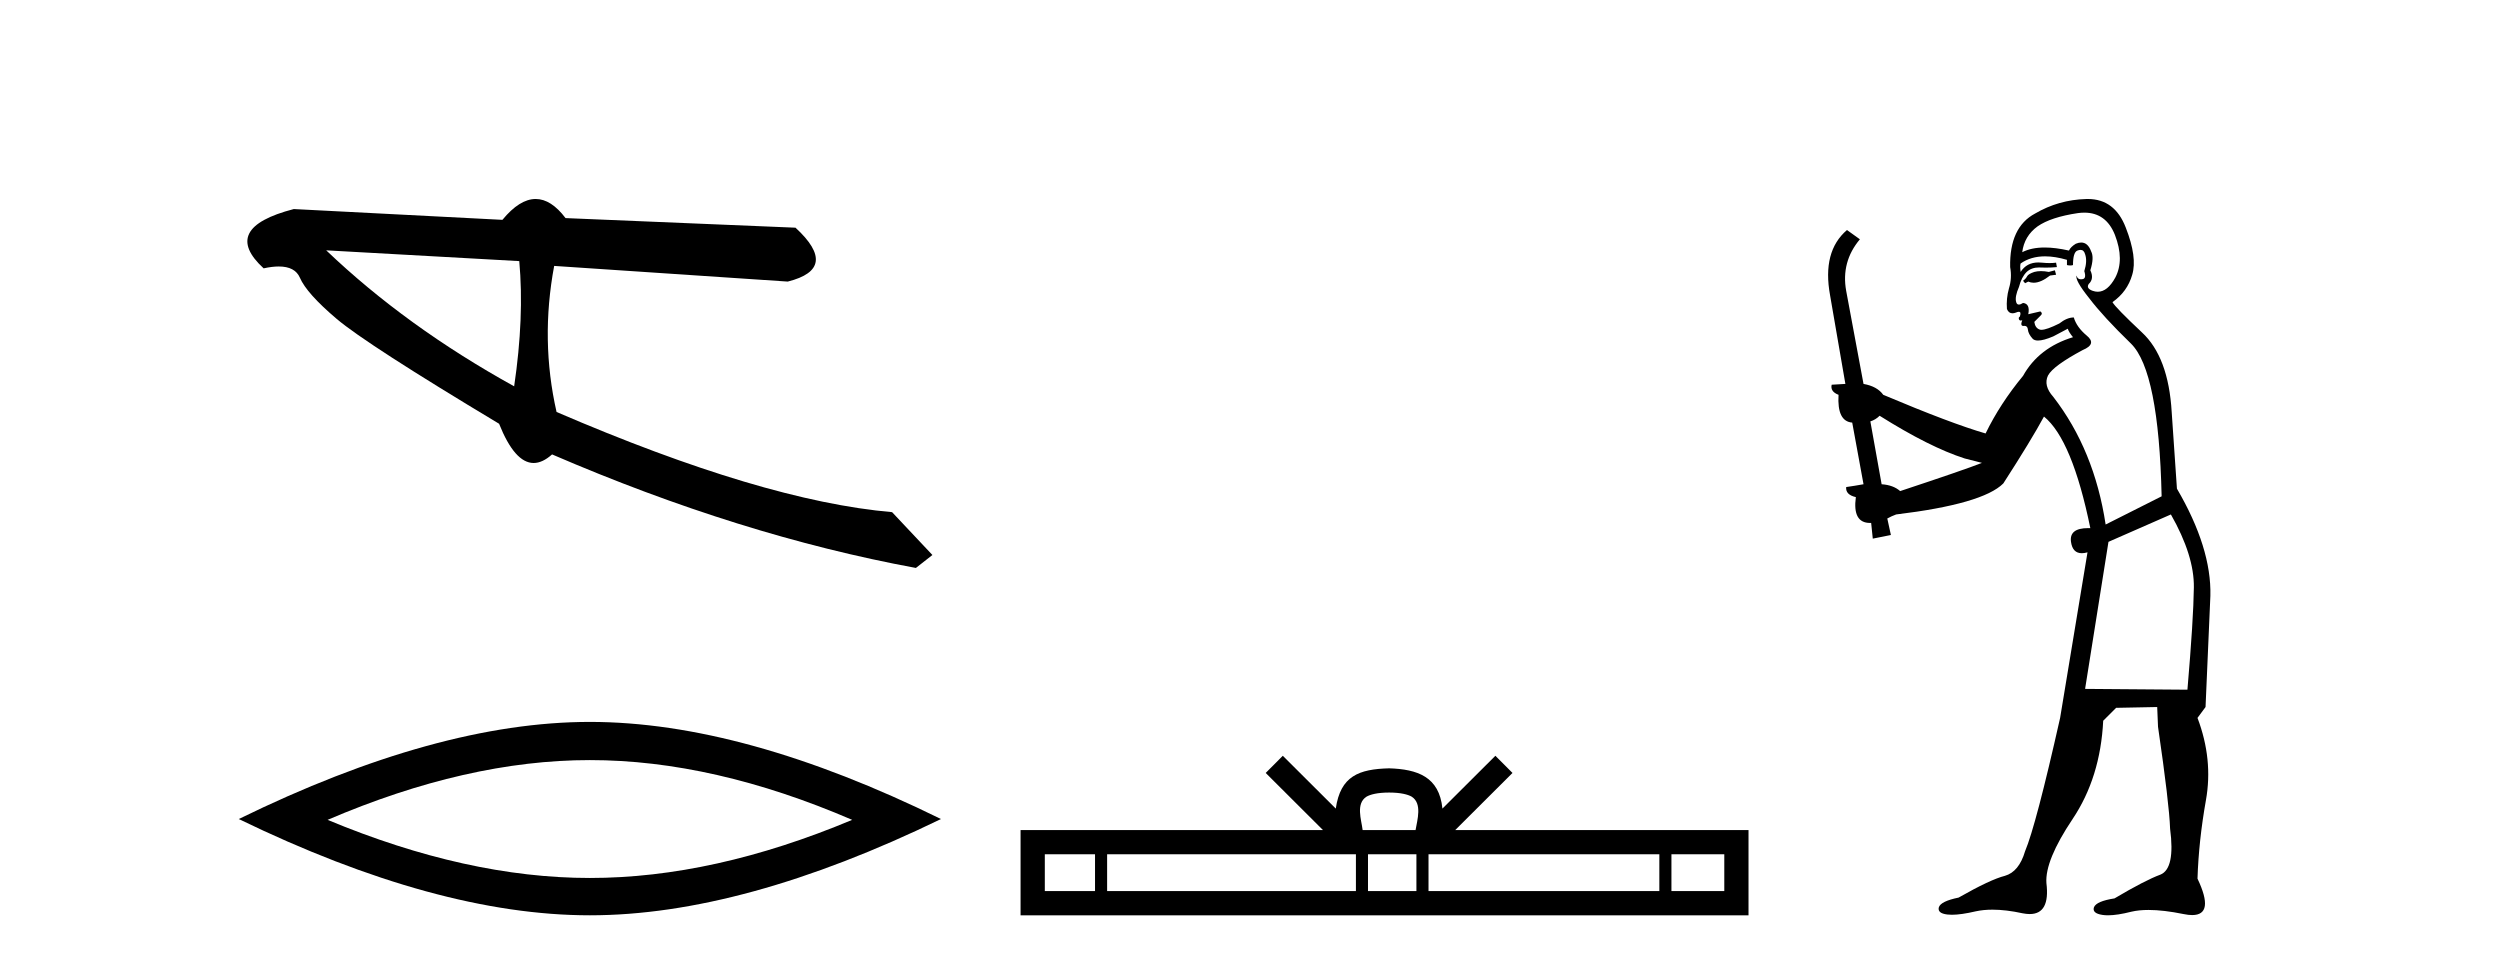
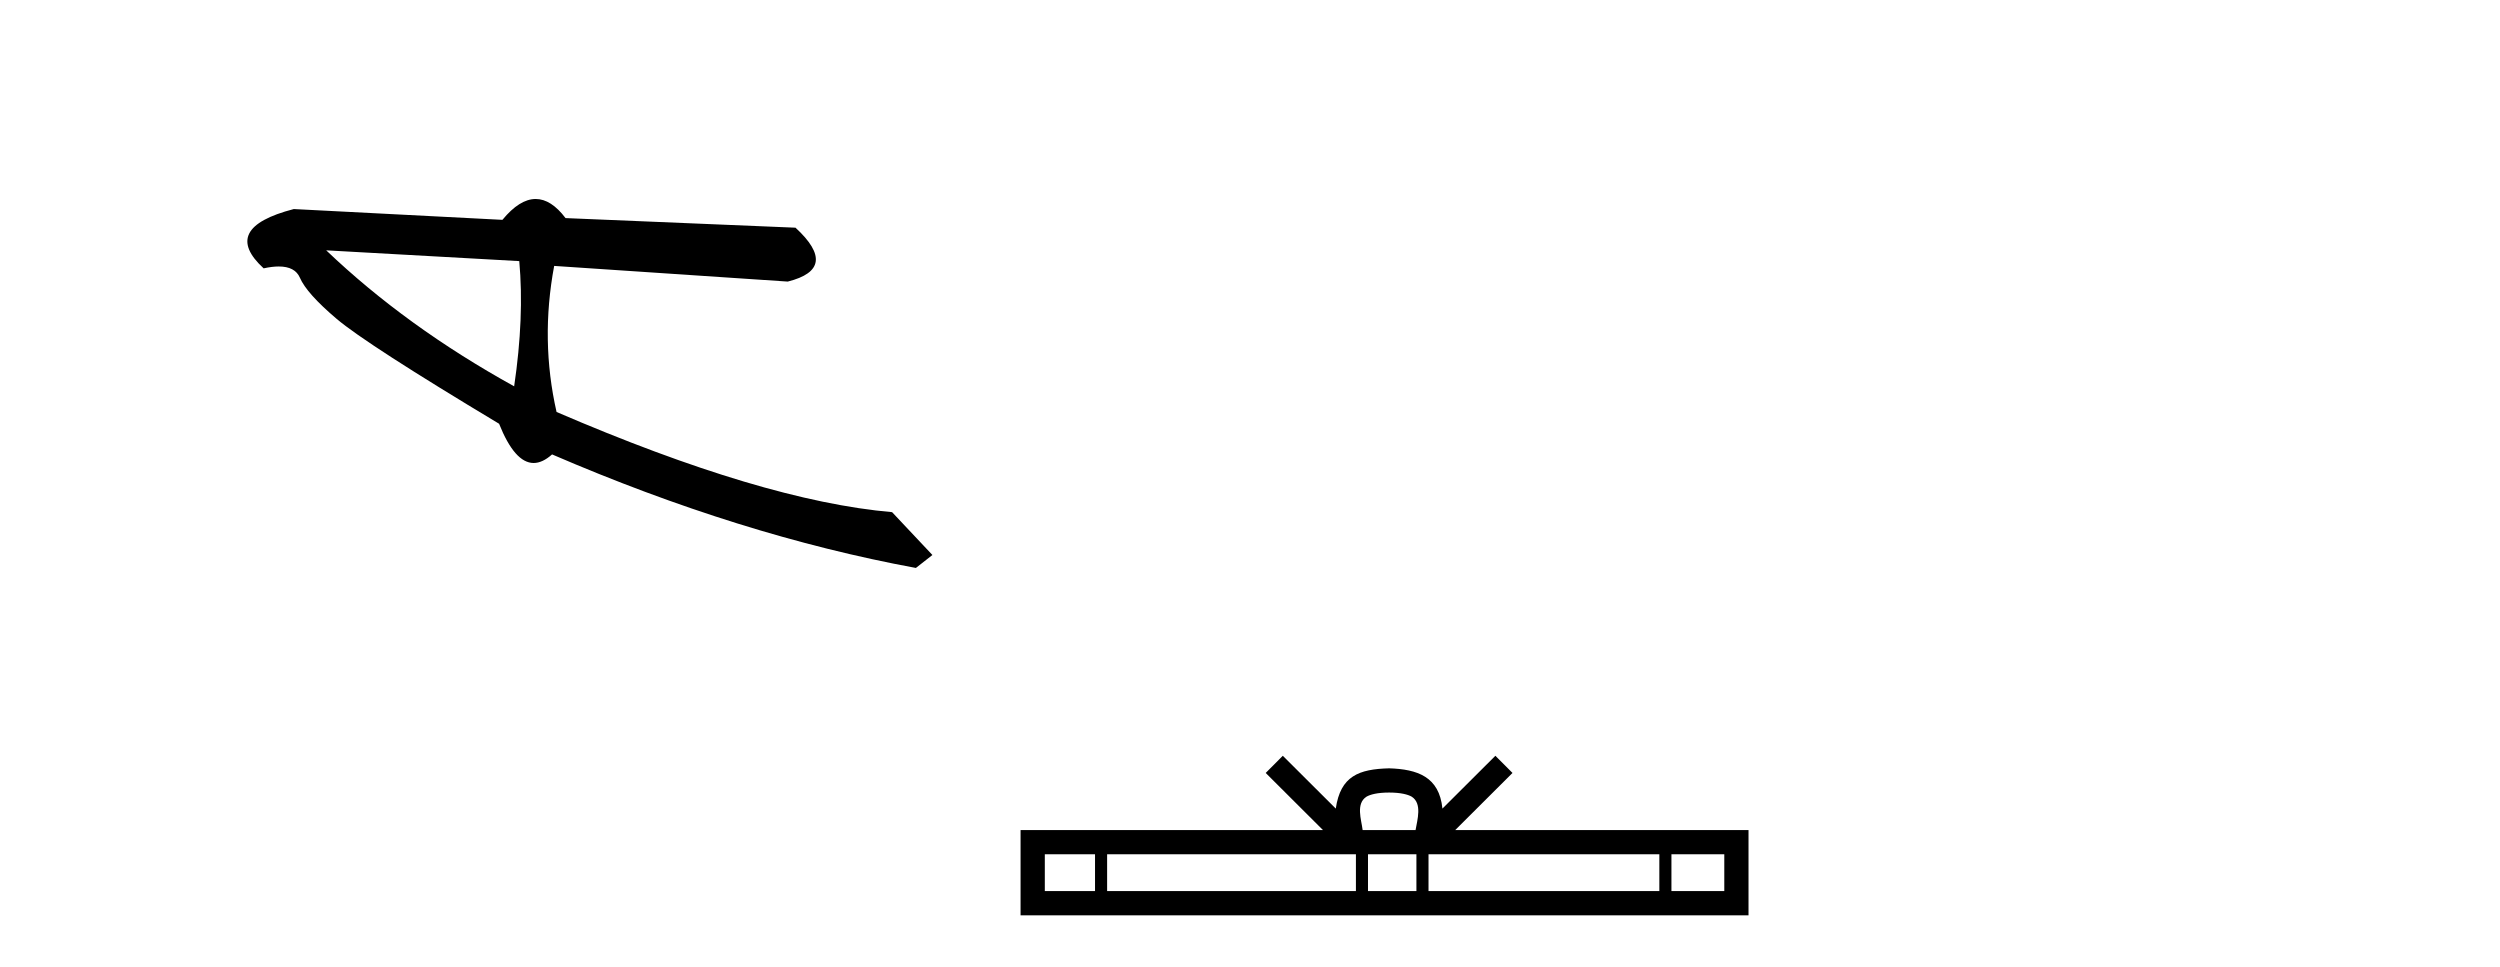
<svg xmlns="http://www.w3.org/2000/svg" width="106.0" height="41.0">
  <path d="M 13.831 10.614 L 22.017 11.071 C 22.161 12.655 22.089 14.425 21.8 16.38 C 18.746 14.692 16.09 12.77 13.831 10.614 ZM 22.713 8.437 C 22.258 8.437 21.788 8.732 21.303 9.321 L 12.457 8.864 C 10.367 9.405 9.941 10.243 11.178 11.378 C 11.418 11.325 11.632 11.299 11.82 11.299 C 12.279 11.299 12.577 11.457 12.715 11.774 C 12.907 12.22 13.427 12.802 14.274 13.52 C 15.121 14.238 17.416 15.72 21.161 17.967 C 21.603 19.076 22.092 19.631 22.627 19.631 C 22.877 19.631 23.137 19.509 23.408 19.267 C 28.731 21.563 33.873 23.167 38.834 24.081 L 39.534 23.532 L 37.824 21.715 C 34.182 21.4 29.44 19.984 23.598 17.468 C 23.137 15.44 23.104 13.376 23.497 11.275 L 23.497 11.275 L 33.401 11.939 C 34.872 11.57 34.981 10.808 33.729 9.654 L 23.979 9.247 C 23.571 8.707 23.148 8.437 22.713 8.437 Z" style="fill:#000000;stroke:none" />
-   <path d="M 25.011 32.228 Q 30.254 32.228 36.132 34.762 Q 30.254 37.226 25.011 37.226 Q 19.802 37.226 13.89 34.762 Q 19.802 32.228 25.011 32.228 ZM 25.011 30.609 Q 18.535 30.609 10.124 34.727 Q 18.535 38.809 25.011 38.809 Q 31.486 38.809 39.897 34.727 Q 31.521 30.609 25.011 30.609 Z" style="fill:#000000;stroke:none" />
  <path d="M 58.898 33.604 C 59.398 33.604 59.699 33.689 59.855 33.778 C 60.31 34.068 60.093 34.761 60.02 35.195 L 57.776 35.195 C 57.722 34.752 57.477 34.076 57.941 33.778 C 58.096 33.689 58.397 33.604 58.898 33.604 ZM 46.429 36.222 L 46.429 37.782 L 44.3 37.782 L 44.3 36.222 ZM 57.491 36.222 L 57.491 37.782 L 46.942 37.782 L 46.942 36.222 ZM 60.056 36.222 L 60.056 37.782 L 58.003 37.782 L 58.003 36.222 ZM 70.356 36.222 L 70.356 37.782 L 60.569 37.782 L 60.569 36.222 ZM 73.11 36.222 L 73.11 37.782 L 70.869 37.782 L 70.869 36.222 ZM 54.391 32.045 L 53.666 32.773 L 56.094 35.195 L 43.272 35.195 L 43.272 38.809 L 74.137 38.809 L 74.137 35.195 L 61.701 35.195 L 64.13 32.773 L 63.404 32.045 L 61.159 34.284 C 61.024 32.927 60.094 32.615 58.898 32.577 C 57.62 32.611 56.836 32.9 56.637 34.284 L 54.391 32.045 Z" style="fill:#000000;stroke:none" />
-   <path d="M 87.127 11.461 L 86.87 11.53 Q 86.691 11.495 86.537 11.495 Q 86.384 11.495 86.255 11.53 Q 85.999 11.615 85.948 11.717 Q 85.897 11.82 85.777 11.905 L 85.863 12.008 L 85.999 11.94 Q 86.107 11.988 86.228 11.988 Q 86.531 11.988 86.922 11.683 L 87.178 11.649 L 87.127 11.461 ZM 88.375 9.016 Q 89.298 9.016 89.672 9.958 Q 90.082 11.017 89.689 11.769 Q 89.361 12.37 88.945 12.37 Q 88.842 12.37 88.732 12.332 Q 88.442 12.23 88.561 12.042 Q 88.801 11.82 88.63 11.461 Q 88.801 10.915 88.664 10.658 Q 88.526 10.283 88.243 10.283 Q 88.139 10.283 88.015 10.334 Q 87.793 10.47 87.724 10.624 Q 87.151 10.494 86.694 10.494 Q 86.13 10.494 85.743 10.693 Q 85.828 10.009 86.392 9.599 Q 86.956 9.206 88.1 9.036 Q 88.243 9.016 88.375 9.016 ZM 79.696 17.628 Q 81.814 18.96 83.3 19.438 L 84.035 19.626 Q 83.3 19.917 80.567 20.822 Q 80.277 20.566 79.781 20.532 L 79.303 17.867 Q 79.525 17.799 79.696 17.628 ZM 88.214 10.595 Q 88.359 10.595 88.408 10.778 Q 88.51 11.068 88.374 11.495 Q 88.476 11.82 88.288 11.837 Q 88.257 11.842 88.229 11.842 Q 88.078 11.842 88.049 11.683 L 88.049 11.683 Q 87.964 11.871 88.579 12.64 Q 89.176 13.426 90.355 14.57 Q 91.534 15.732 91.653 21.044 L 89.279 22.24 Q 88.801 19.08 87.058 16.825 Q 86.631 16.347 86.836 15.92 Q 87.058 15.51 88.305 14.843 Q 88.92 14.587 88.476 14.228 Q 88.049 13.87 87.929 13.46 Q 87.639 13.46 87.315 13.716 Q 86.778 13.984 86.557 13.984 Q 86.51 13.984 86.478 13.972 Q 86.29 13.904 86.255 13.648 L 86.512 13.391 Q 86.631 13.289 86.512 13.204 L 85.999 13.323 Q 86.085 12.879 85.777 12.845 Q 85.67 12.914 85.6 12.914 Q 85.515 12.914 85.487 12.811 Q 85.418 12.589 85.606 12.162 Q 85.709 11.752 85.931 11.53 Q 86.136 11.34 86.457 11.34 Q 86.484 11.34 86.512 11.342 Q 86.631 11.347 86.749 11.347 Q 86.984 11.347 87.212 11.325 L 87.178 11.137 Q 87.05 11.154 86.9 11.154 Q 86.751 11.154 86.58 11.137 Q 86.501 11.128 86.427 11.128 Q 85.928 11.128 85.675 11.53 Q 85.64 11.273 85.675 11.171 Q 86.107 10.869 86.71 10.869 Q 87.133 10.869 87.639 11.017 L 87.639 11.239 Q 87.716 11.256 87.78 11.256 Q 87.844 11.256 87.895 11.239 Q 87.895 10.693 88.083 10.624 Q 88.156 10.595 88.214 10.595 ZM 92.046 21.813 Q 93.037 23.555 93.02 24.905 Q 93.003 26.254 92.747 29.243 L 88.408 29.209 L 89.399 22.974 L 92.046 21.813 ZM 88.522 8.437 Q 88.491 8.437 88.459 8.438 Q 87.28 8.472 86.29 9.053 Q 85.196 9.633 85.231 11.325 Q 85.316 11.786 85.179 12.23 Q 85.06 12.657 85.094 13.101 Q 85.167 13.284 85.327 13.284 Q 85.392 13.284 85.47 13.255 Q 85.549 13.22 85.597 13.22 Q 85.713 13.22 85.64 13.426 Q 85.572 13.46 85.606 13.545 Q 85.629 13.591 85.682 13.591 Q 85.709 13.591 85.743 13.579 L 85.743 13.579 Q 85.647 13.82 85.791 13.82 Q 85.801 13.82 85.811 13.819 Q 85.825 13.817 85.838 13.817 Q 85.967 13.817 85.982 13.972 Q 85.999 14.16 86.187 14.365 Q 86.261 14.439 86.411 14.439 Q 86.643 14.439 87.058 14.263 L 87.673 13.938 Q 87.724 14.092 87.895 14.297 Q 86.443 14.741 85.777 15.937 Q 84.803 17.115 84.189 18.379 Q 82.719 17.952 79.85 16.74 Q 79.594 16.381 79.013 16.278 L 78.278 12.332 Q 78.056 11.102 78.859 10.146 L 78.312 9.753 Q 77.253 10.658 77.595 12.52 L 78.244 16.278 L 77.663 16.312 Q 77.595 16.603 77.954 16.74 Q 77.885 17.867 78.534 17.918 L 79.013 20.532 Q 78.637 20.6 78.278 20.651 Q 78.244 20.976 78.688 21.078 Q 78.539 22.173 79.291 22.173 Q 79.314 22.173 79.337 22.172 L 79.406 22.838 L 80.174 22.684 L 80.021 21.984 Q 80.208 21.881 80.396 21.813 Q 84.069 21.369 84.94 20.498 Q 86.119 18.67 86.665 17.662 Q 87.861 18.636 88.63 22.394 Q 88.582 22.392 88.537 22.392 Q 87.729 22.392 87.81 22.974 Q 87.877 23.456 88.268 23.456 Q 88.377 23.456 88.51 23.419 L 88.51 23.419 L 87.349 30.439 Q 86.324 35 85.863 36.093 Q 85.606 36.964 85.008 37.135 Q 84.394 37.289 83.044 38.058 Q 82.292 38.211 82.207 38.468 Q 82.139 38.724 82.566 38.775 Q 82.654 38.786 82.759 38.786 Q 83.148 38.786 83.779 38.639 Q 84.1 38.57 84.481 38.57 Q 85.053 38.57 85.76 38.724 Q 85.923 38.756 86.06 38.756 Q 86.93 38.756 86.768 37.443 Q 86.7 36.486 87.878 34.727 Q 89.057 32.967 89.176 30.559 L 89.723 30.012 L 91.465 29.978 L 91.5 30.815 Q 91.978 34.095 92.012 35.137 Q 92.234 36.828 91.602 37.084 Q 90.953 37.323 89.655 38.092 Q 88.886 38.211 88.784 38.468 Q 88.698 38.724 89.142 38.792 Q 89.249 38.809 89.379 38.809 Q 89.77 38.809 90.372 38.656 Q 90.688 38.582 91.098 38.582 Q 91.732 38.582 92.593 38.758 Q 92.793 38.799 92.948 38.799 Q 93.909 38.799 93.174 37.255 Q 93.225 35.649 93.532 33.924 Q 93.84 32.199 93.174 30.439 L 93.515 29.978 L 93.72 25.263 Q 93.771 23.231 92.302 20.72 Q 92.234 19.797 92.08 17.474 Q 91.944 15.134 90.816 14.092 Q 89.689 13.033 89.569 12.811 Q 90.201 12.367 90.406 11.649 Q 90.628 10.915 90.133 9.651 Q 89.667 8.437 88.522 8.437 Z" style="fill:#000000;stroke:none" />
</svg>